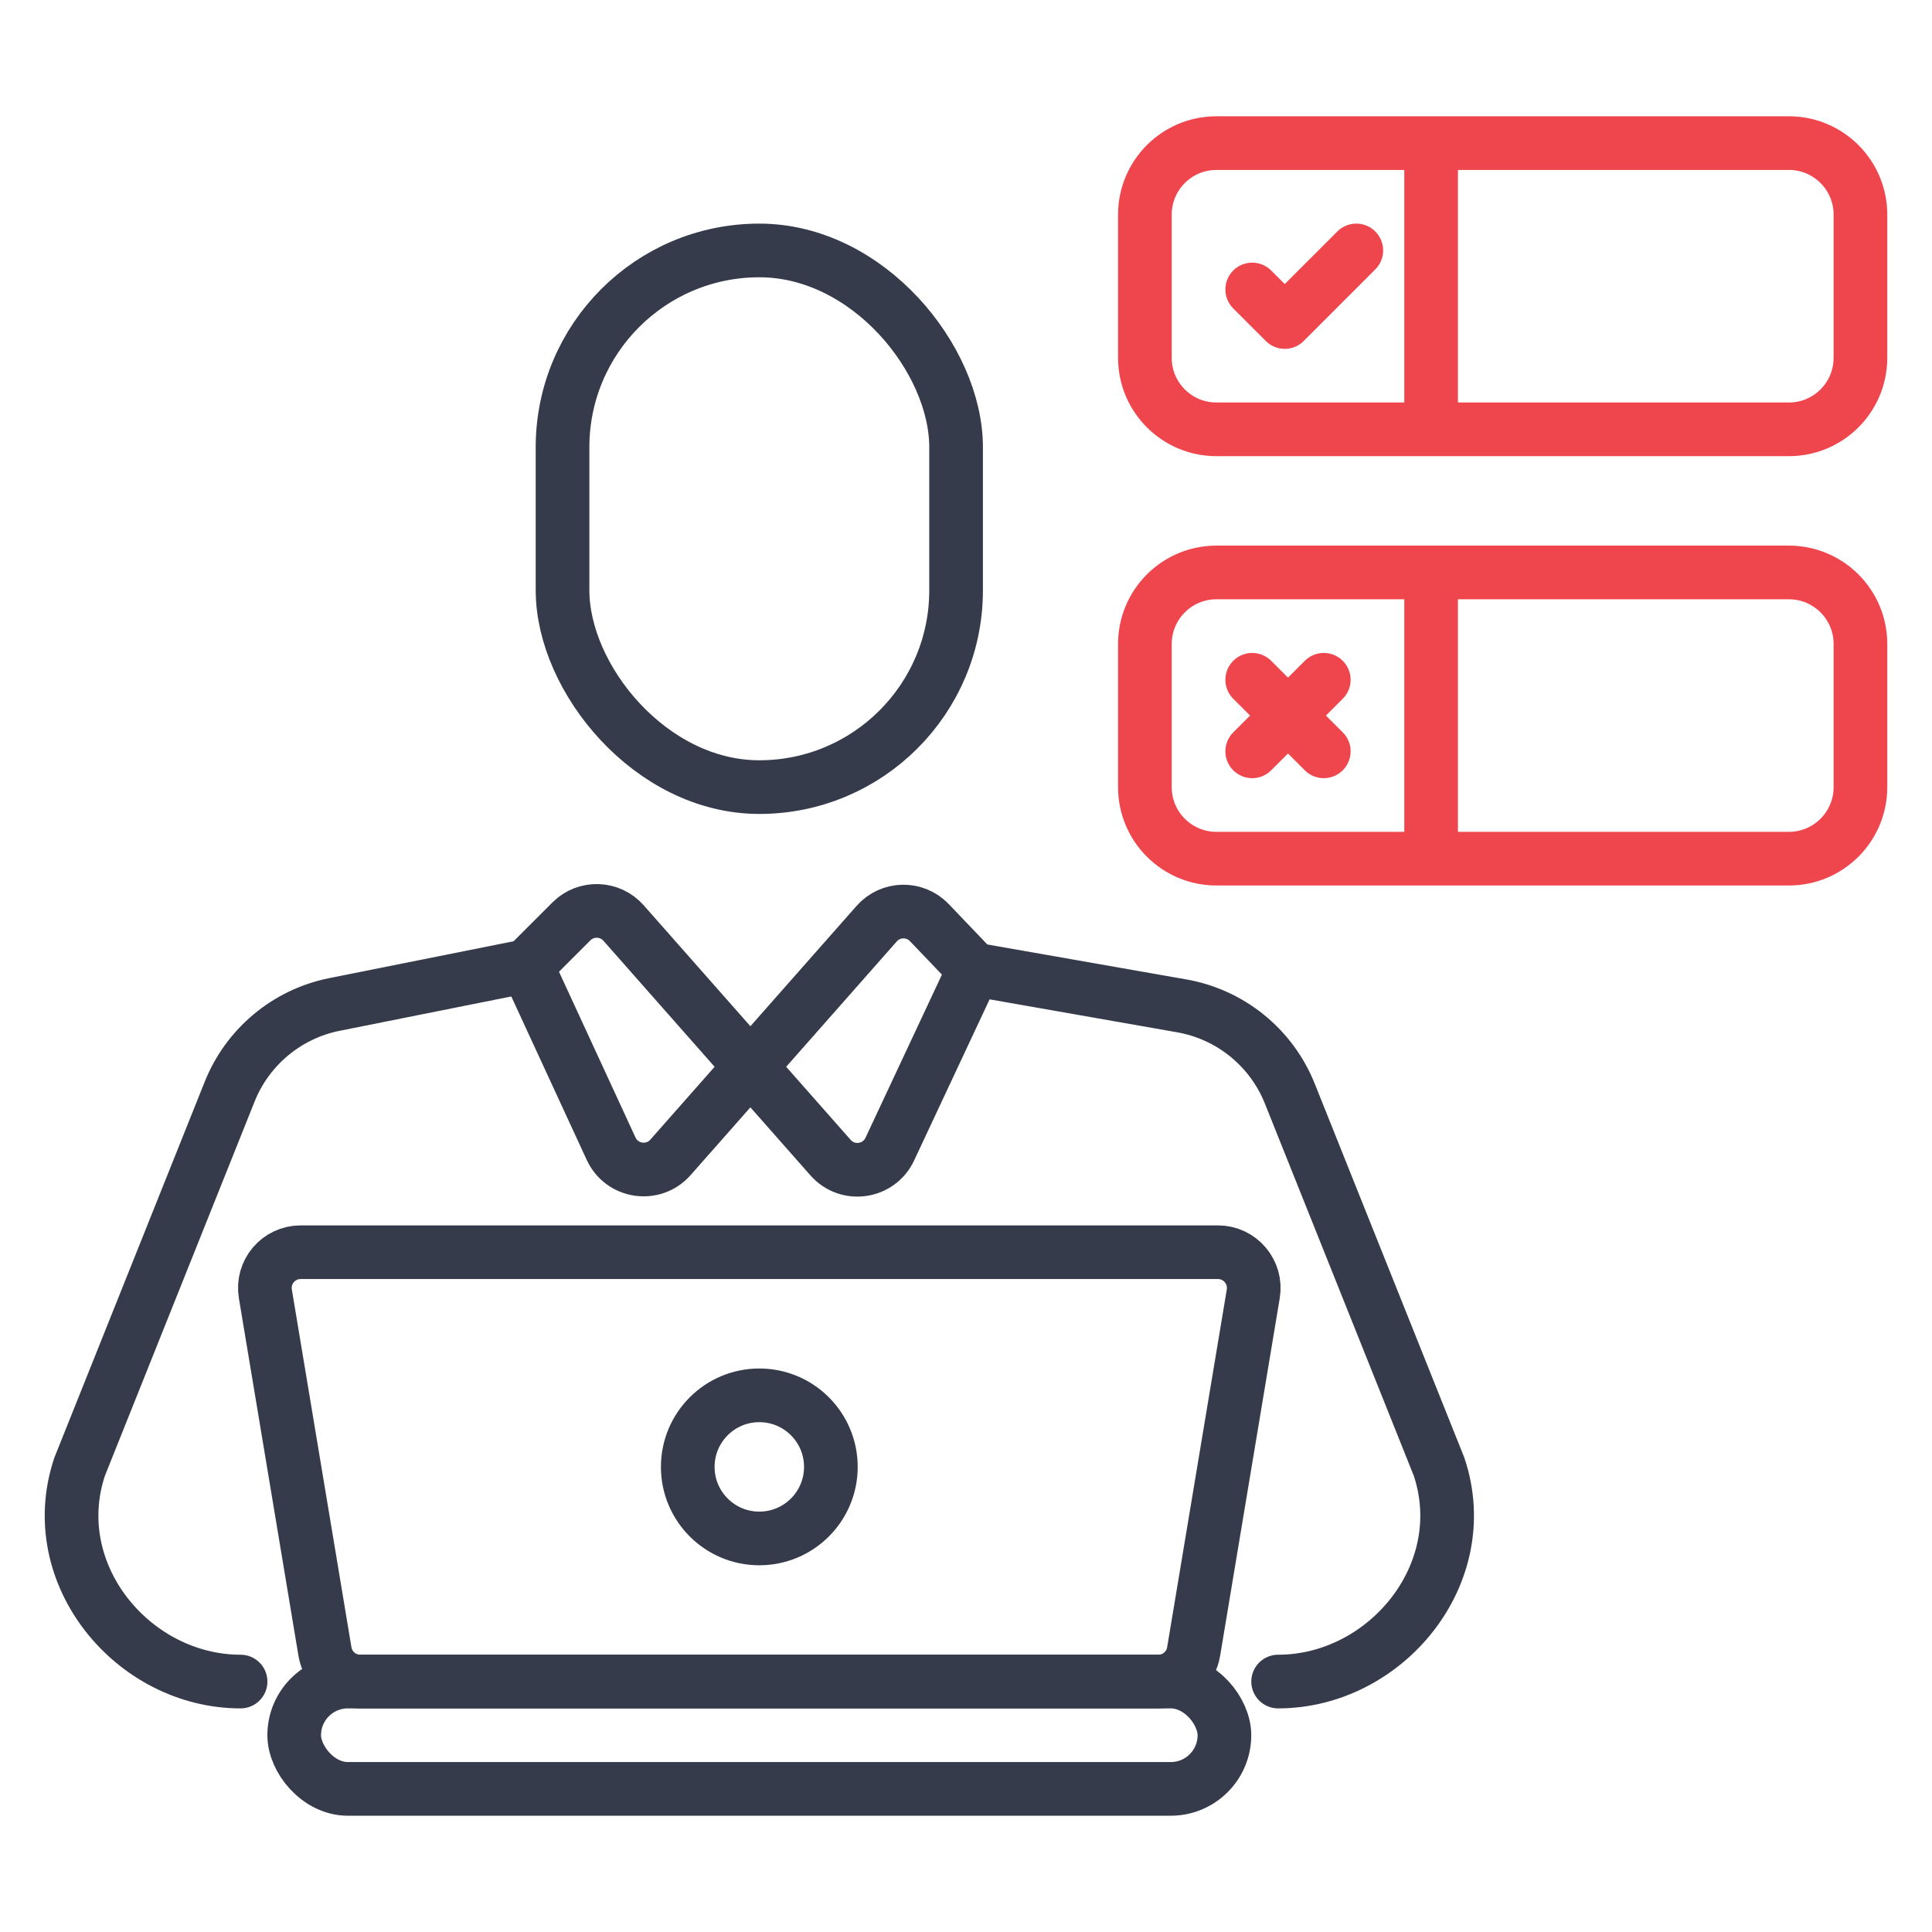
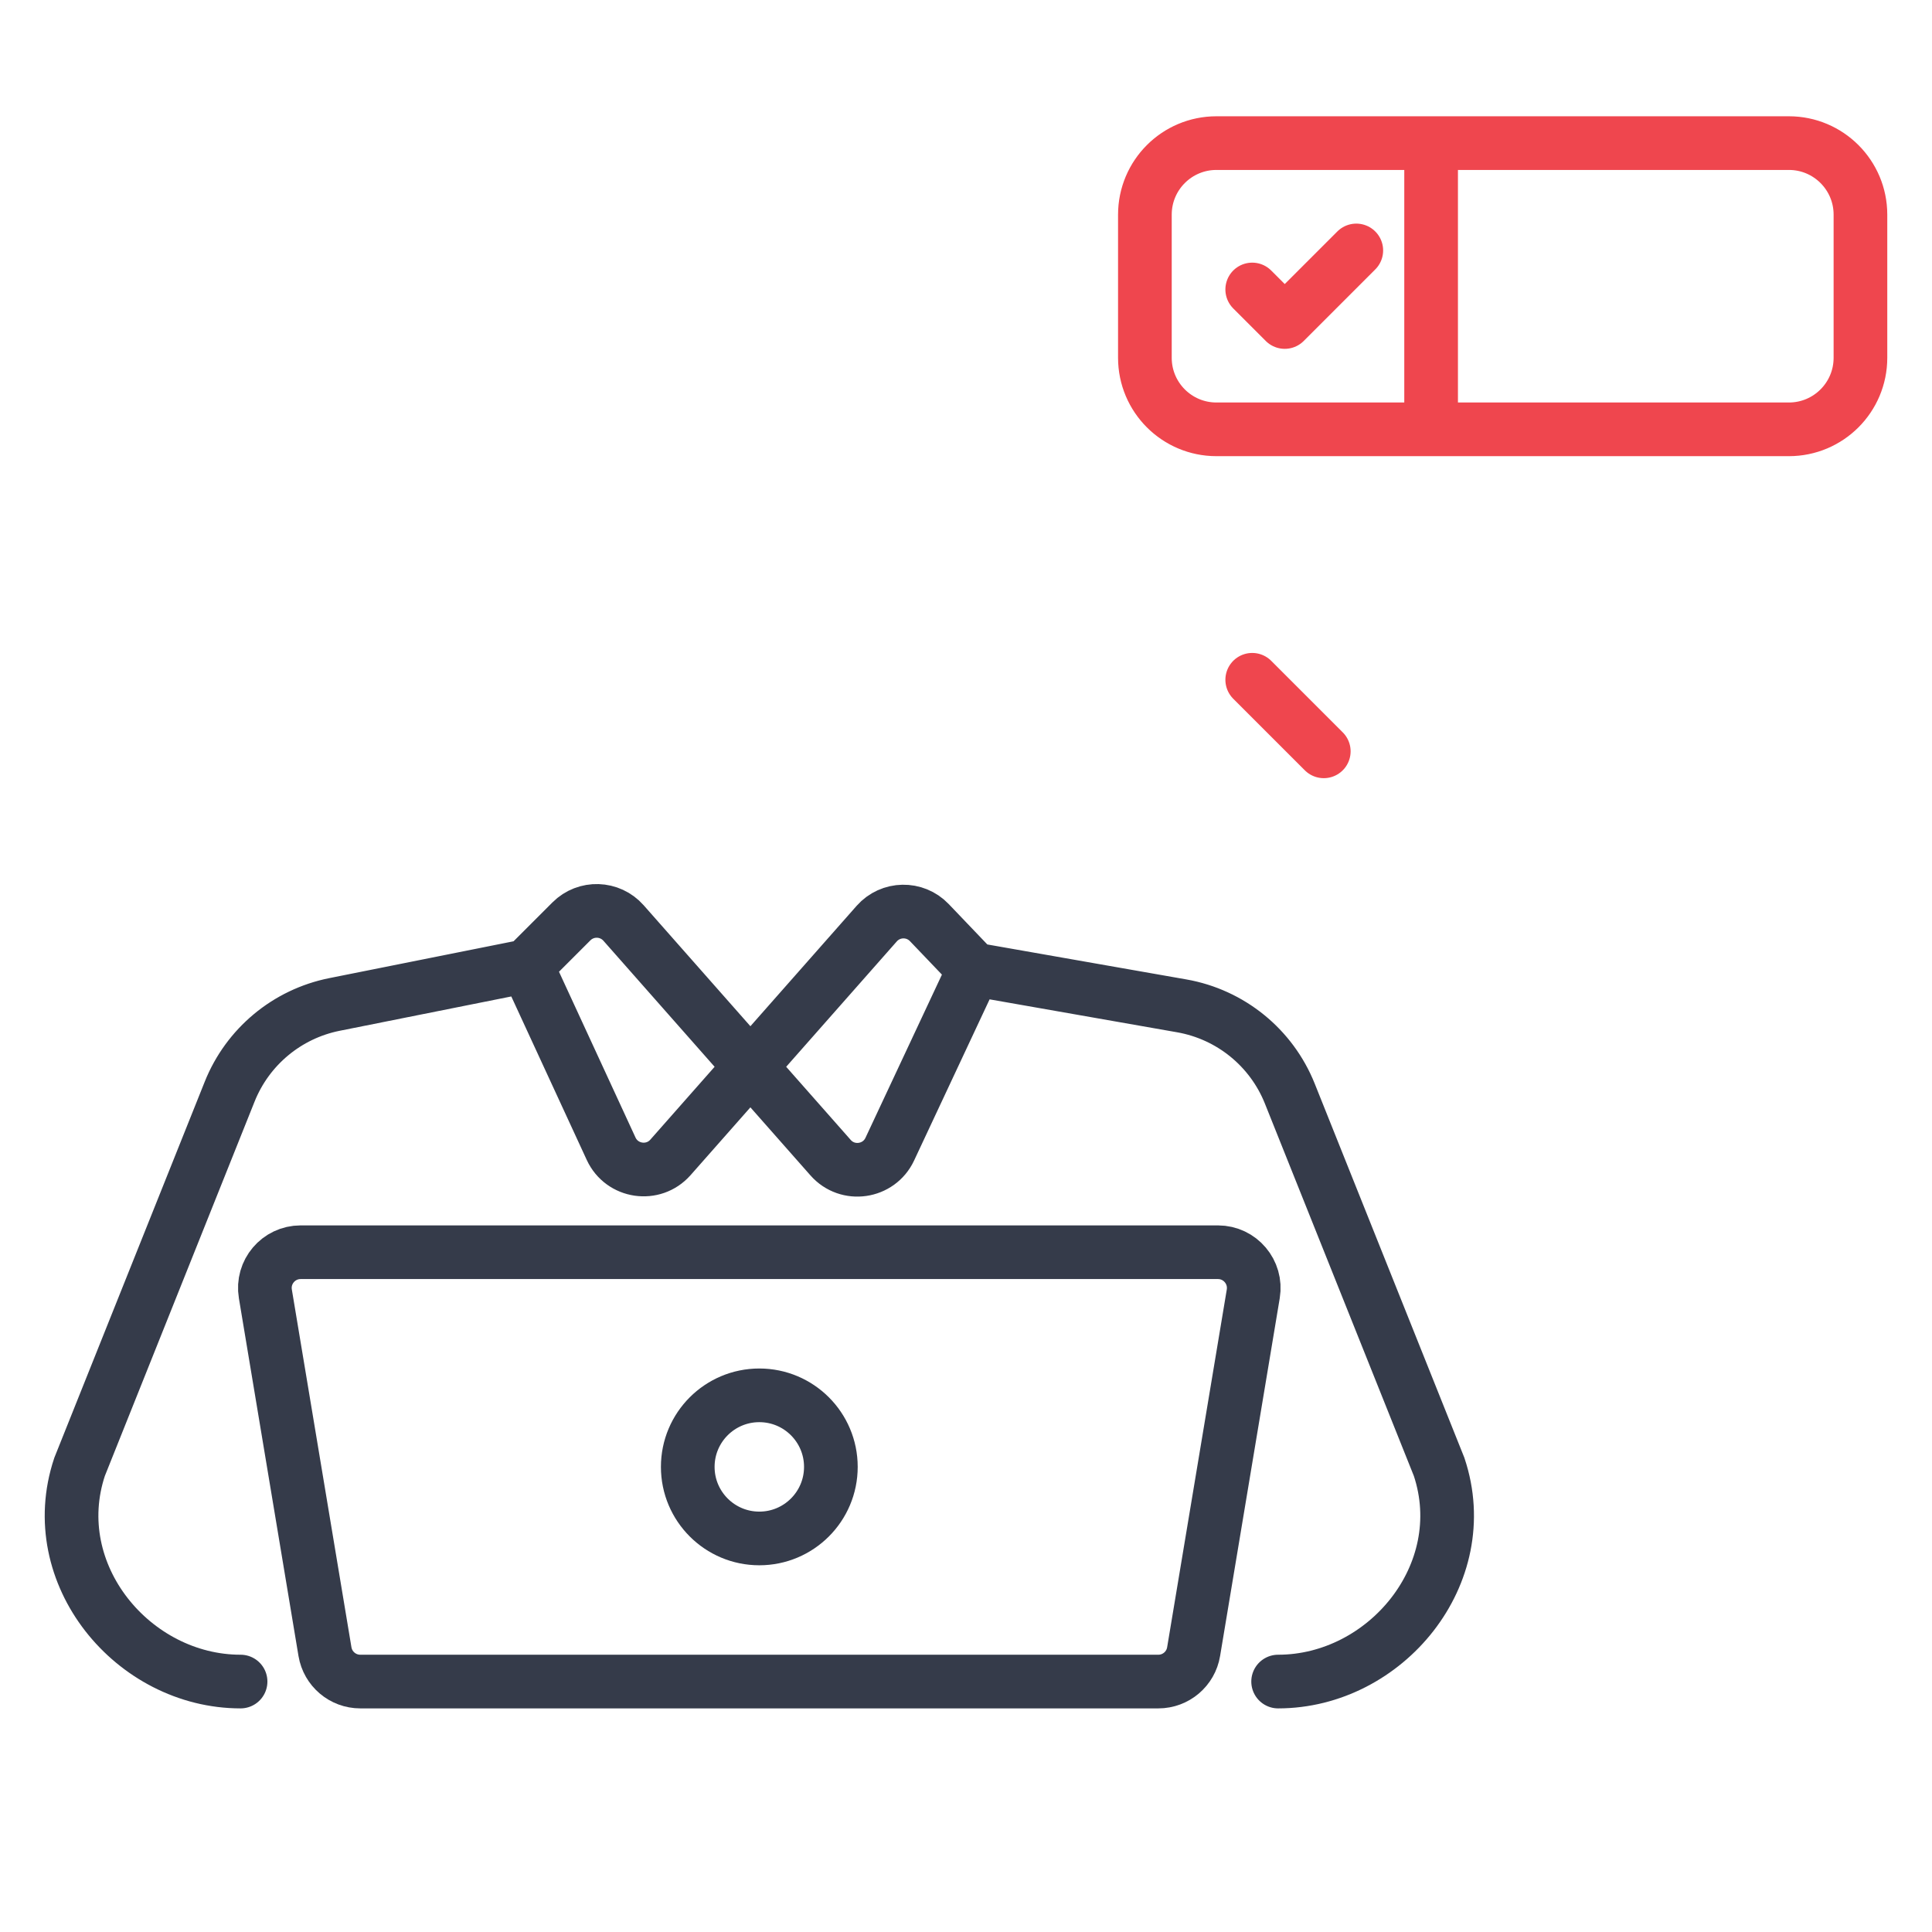
<svg xmlns="http://www.w3.org/2000/svg" width="54" height="54" viewBox="0 0 54 54" fill="none">
-   <rect x="15.723" y="7" width="11" height="15" rx="5.5" stroke="#353B4A" stroke-width="1.5" />
  <path d="M14.724 27L15.971 25.753C16.379 25.345 17.046 25.366 17.428 25.798L23.215 32.357C23.691 32.897 24.565 32.771 24.87 32.119L27.224 27.094M14.724 27L17.081 32.107C17.384 32.763 18.261 32.891 18.739 32.35L24.503 25.817C24.891 25.377 25.571 25.364 25.976 25.788L27.224 27.094M14.724 27L9.348 28.075C8.023 28.34 6.921 29.257 6.419 30.512L2.224 41C1.224 44 3.724 47 6.724 47M35.724 47C38.723 47 41.224 44 40.224 41L36.051 30.568C35.537 29.282 34.394 28.354 33.03 28.114L27.224 27.094" stroke="#353B4A" stroke-width="1.5" stroke-linecap="round" />
  <path d="M7.417 36.164C7.315 35.555 7.785 35 8.403 35H34.042C34.66 35 35.13 35.555 35.029 36.164L33.362 46.164C33.282 46.647 32.864 47 32.376 47H10.07C9.581 47 9.164 46.647 9.083 46.164L7.417 36.164Z" stroke="#353B4A" stroke-width="1.5" />
-   <rect x="8.223" y="47" width="26" height="3" rx="1.5" stroke="#353B4A" stroke-width="1.5" />
  <circle cx="21.223" cy="41" r="2" stroke="#353B4A" stroke-width="1.5" />
  <path d="M40 12H50C51.105 12 52 11.105 52 10V6C52 4.895 51.105 4 50 4H40M40 12H34C32.895 12 32 11.105 32 10V6C32 4.895 32.895 4 34 4H40M40 12V4" stroke="#EF464E" stroke-width="1.5" stroke-linecap="round" stroke-linejoin="round" />
-   <path d="M40 16H34C32.895 16 32 16.895 32 18V22C32 23.105 32.895 24 34 24H40M40 16H50C51.105 16 52 16.895 52 18V22C52 23.105 51.105 24 50 24H40M40 16V24" stroke="#EF464E" stroke-width="1.5" stroke-linecap="round" stroke-linejoin="round" />
-   <path d="M37 19L35 21" stroke="#EF464E" stroke-width="1.5" stroke-linecap="round" stroke-linejoin="round" />
  <path d="M35 19L37 21" stroke="#EF464E" stroke-width="1.5" stroke-linecap="round" stroke-linejoin="round" />
  <path d="M37.909 7L35.909 9L35 8.091" stroke="#EF464E" stroke-width="1.5" stroke-linecap="round" stroke-linejoin="round" />
</svg>